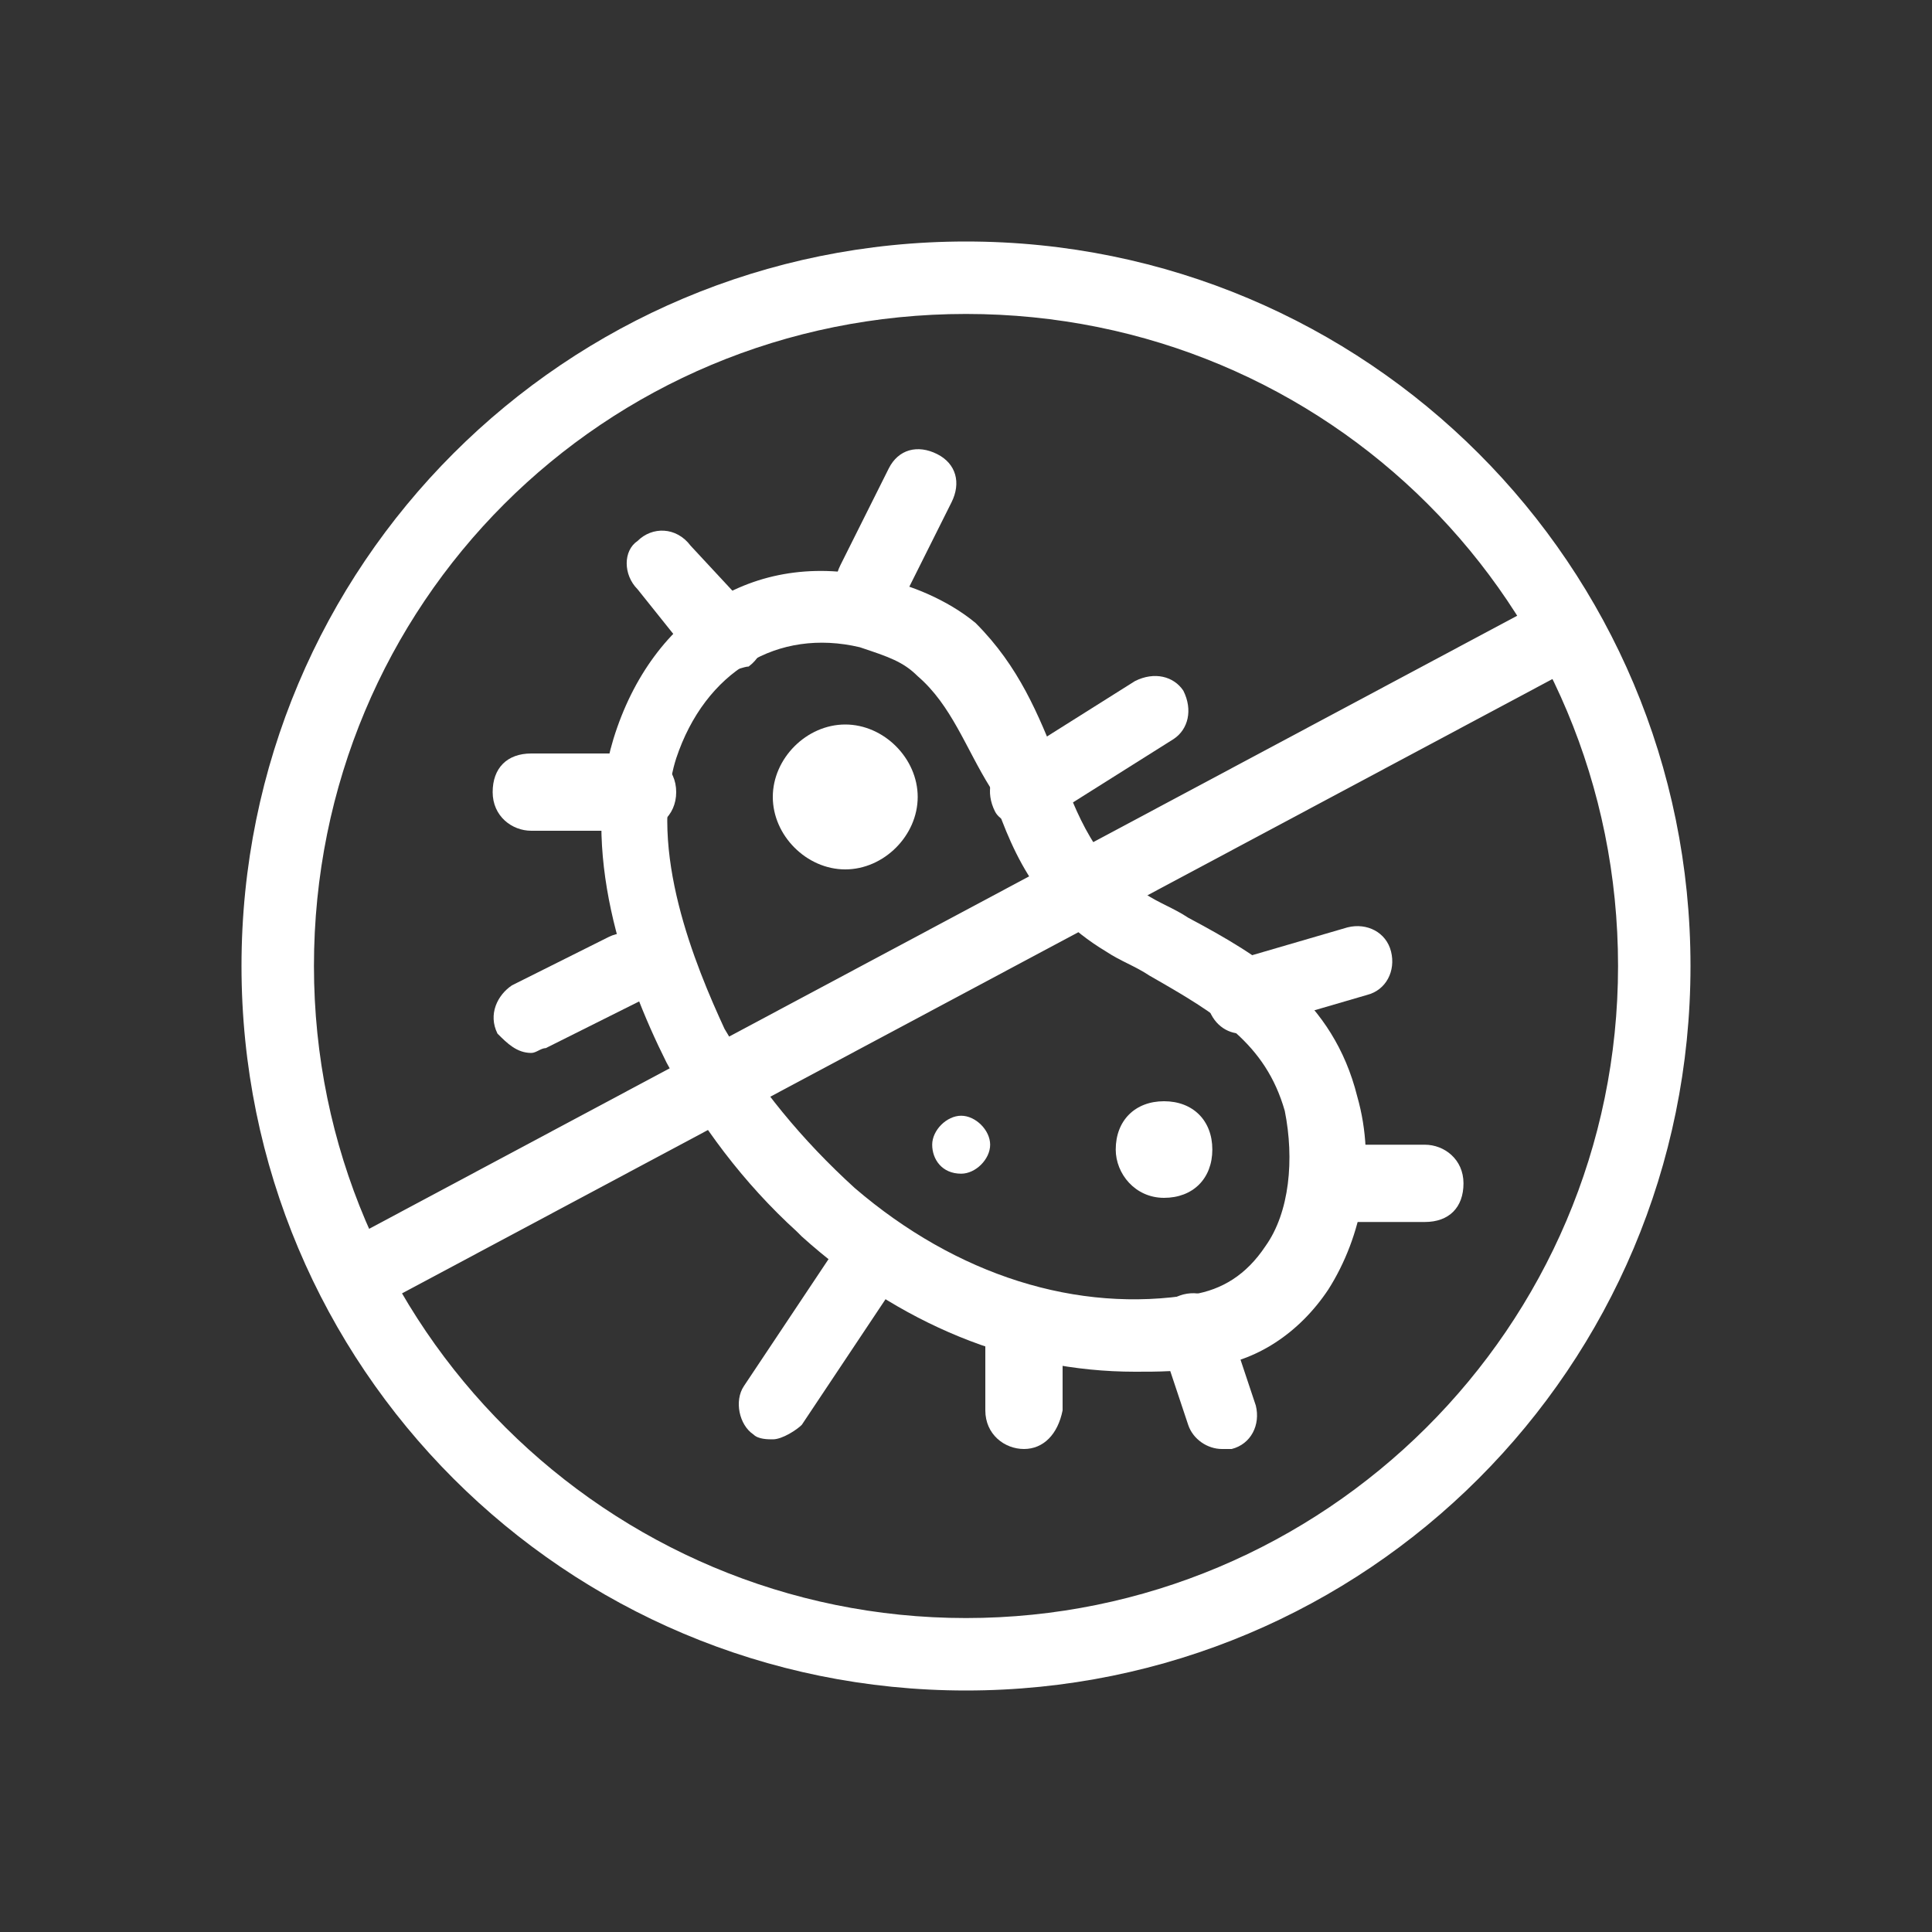
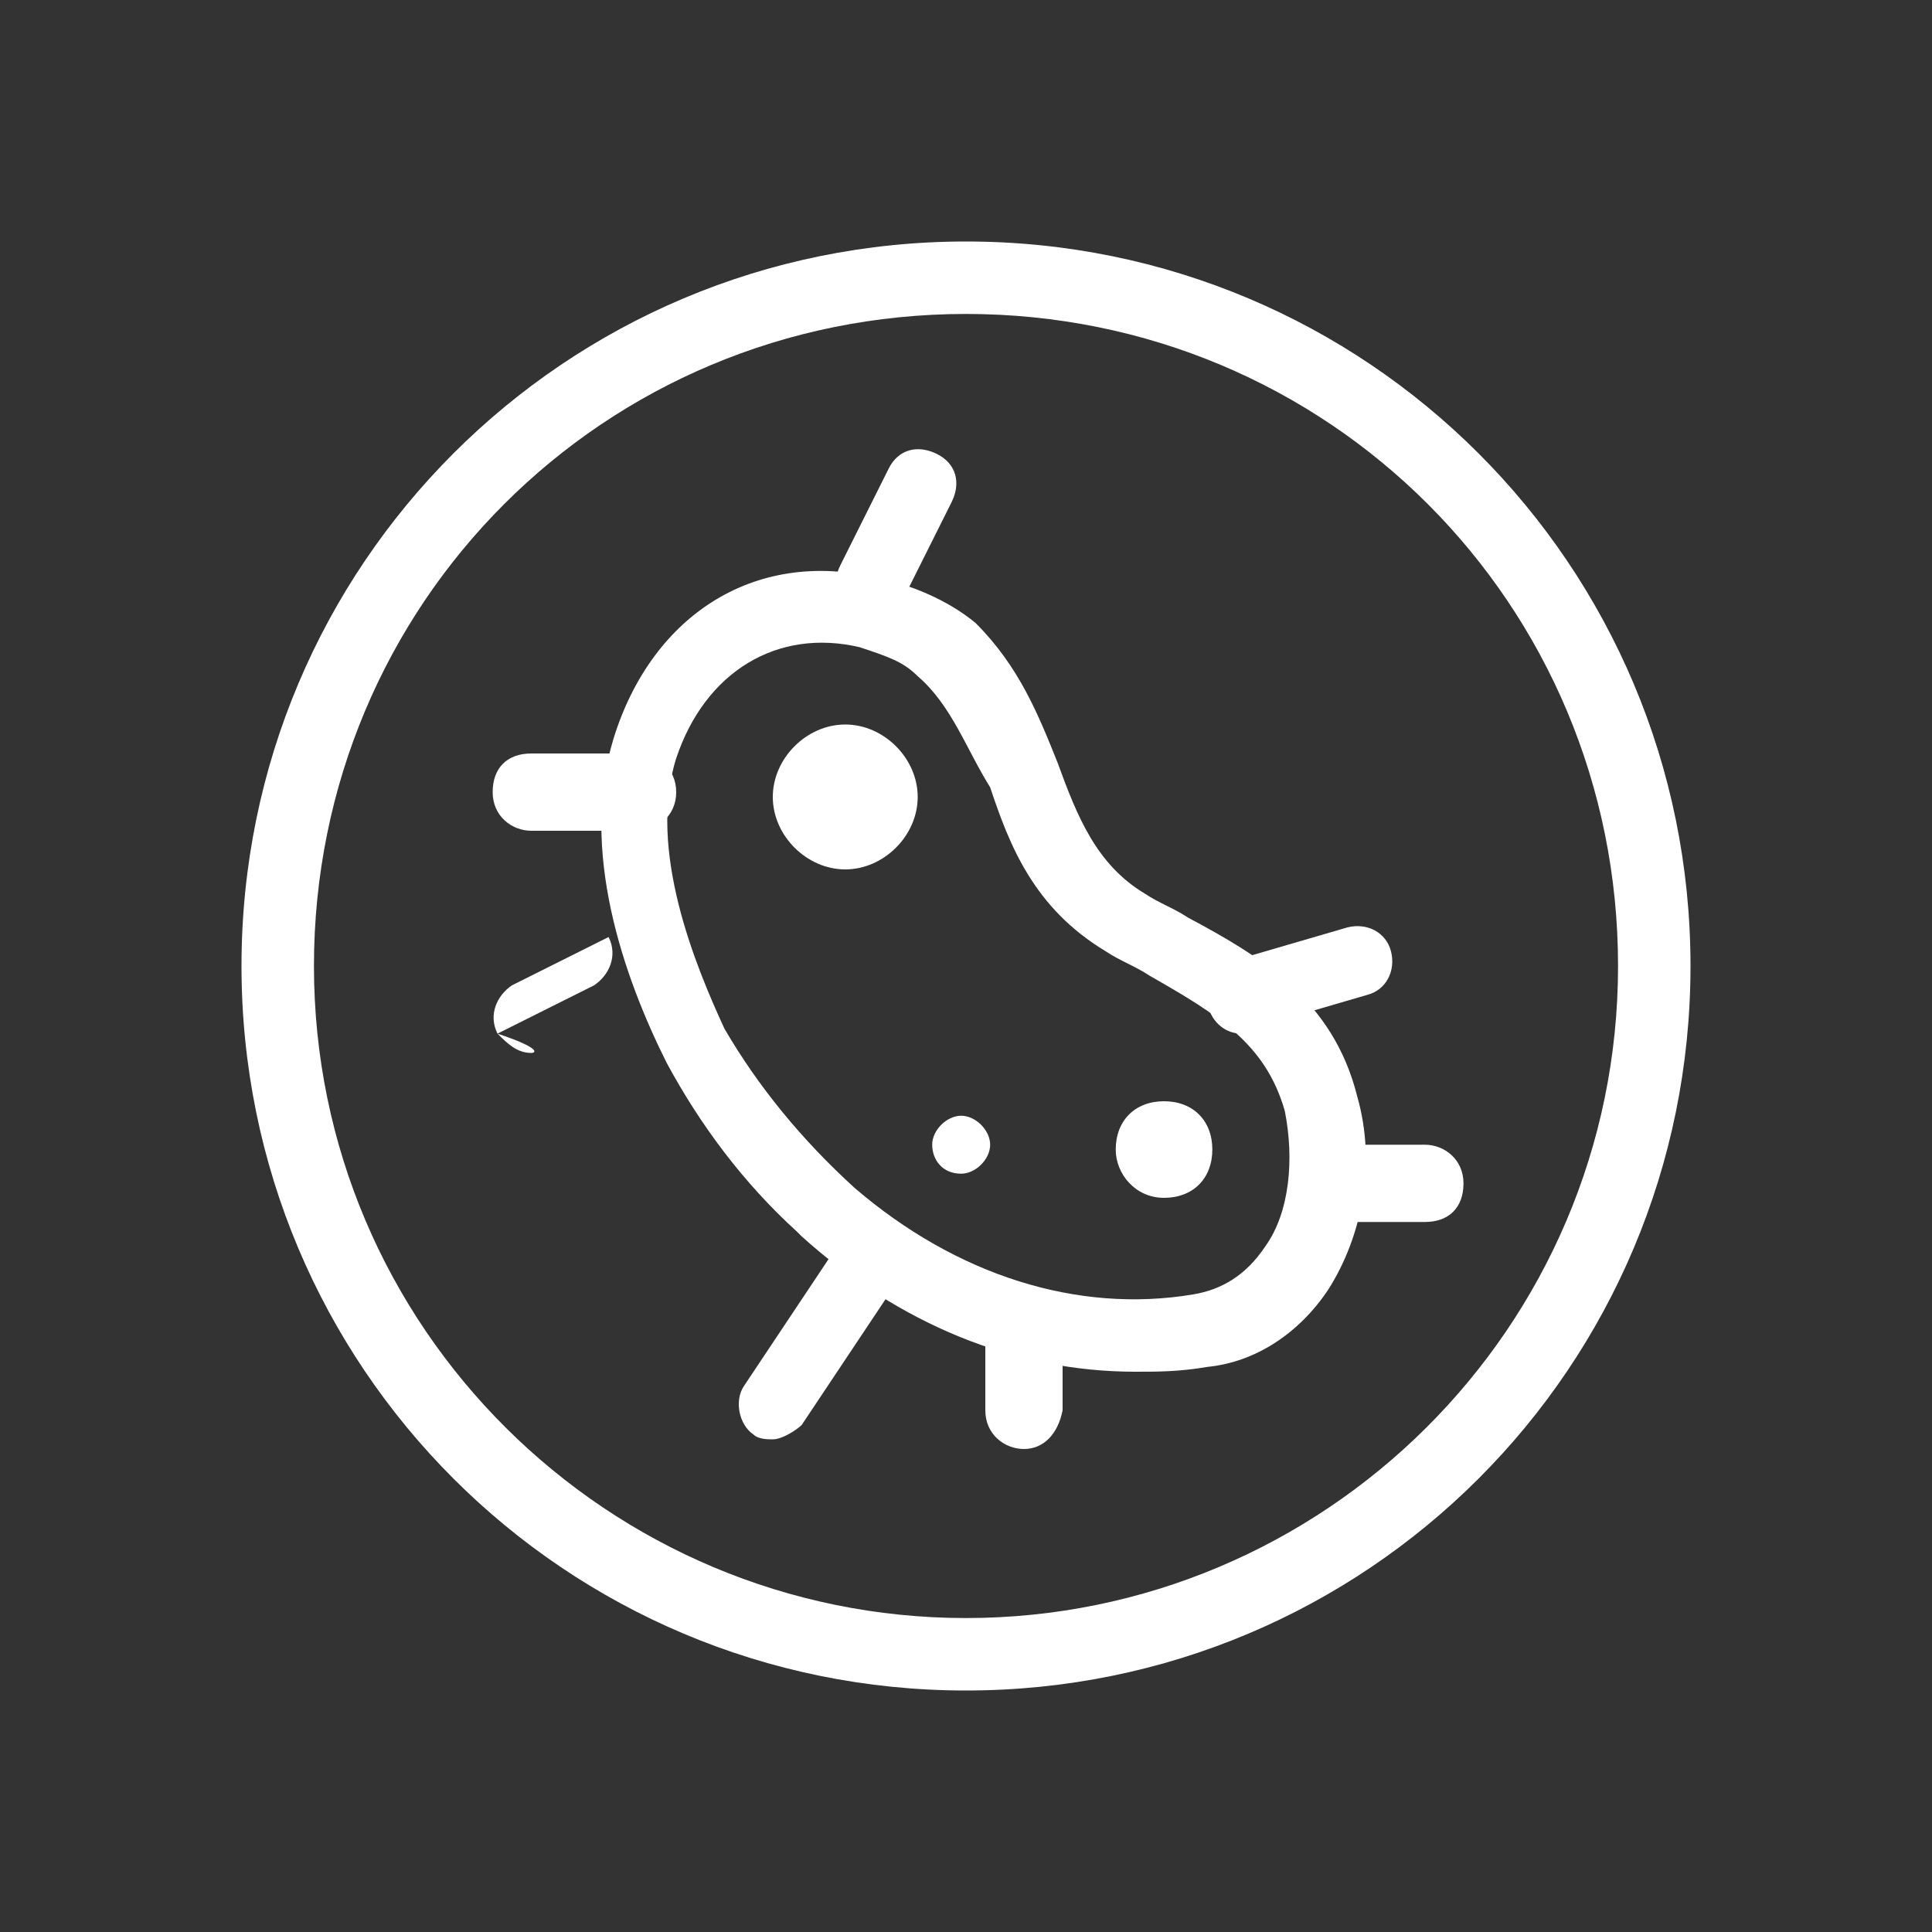
<svg xmlns="http://www.w3.org/2000/svg" version="1.1" id="Layer_1" x="0px" y="0px" viewBox="0 0 40 40" style="enable-background:new 0 0 40 40;" xml:space="preserve">
  <rect x="0" y="0" width="40" height="40" fill="#333333" stroke="none" />
  <style type="text/css">
	.st0{fill:#FFFFFF;}
</style>
-   <rect x="5.6" y="19" transform="matrix(0.882 -0.471 0.471 0.882 -6.965 11.705)" class="st0" width="28.6" height="1.5" />
  <path class="st0" d="M23.5,28.4c-2.5,0-4.9-1-6.9-2.8l-0.1-0.1c-1.1-1-2-2.2-2.7-3.5c-0.9-1.8-1.8-4.4-1.1-6.7c0.8-2.6,3-4,5.6-3.3  c0.5,0.1,1.3,0.4,1.9,0.9c0.9,0.9,1.3,1.9,1.7,2.9c0.4,1.1,0.8,2.1,1.8,2.7c0.3,0.2,0.6,0.3,0.9,0.5c1.5,0.8,3,1.7,3.5,3.7  c0.4,1.4,0.1,2.9-0.6,4c-0.6,0.9-1.5,1.5-2.5,1.6C24.4,28.4,24,28.4,23.5,28.4z M17.7,24.6c2.1,1.8,4.6,2.6,7,2.2  c0.6-0.1,1.1-0.4,1.5-1c0.5-0.7,0.6-1.8,0.4-2.8c-0.4-1.4-1.4-2-2.8-2.8c-0.3-0.2-0.6-0.3-0.9-0.5c-1.5-0.9-2-2.2-2.4-3.4  C20,15.5,19.7,14.6,19,14c-0.3-0.3-0.6-0.4-1.2-0.6c-1.7-0.4-3.2,0.5-3.8,2.3c-0.6,1.9,0.4,4.3,1,5.6C15.7,22.5,16.6,23.6,17.7,24.6  C17.6,24.5,17.6,24.5,17.7,24.6z" />
  <path class="st0" d="M18,12.8c-0.1,0-0.2,0-0.3-0.1c-0.4-0.2-0.5-0.6-0.3-1l1-2c0.2-0.4,0.6-0.5,1-0.3s0.5,0.6,0.3,1l-1,2  C18.5,12.6,18.3,12.8,18,12.8z" />
-   <path class="st0" d="M15,13.9c-0.2,0-0.4-0.1-0.6-0.2l-1.2-1.5c-0.3-0.3-0.3-0.8,0-1c0.3-0.3,0.8-0.3,1.1,0.1l1.3,1.4  c0.3,0.3,0.3,0.8-0.1,1.1C15.4,13.8,15.2,13.9,15,13.9z" />
  <path class="st0" d="M13.2,17.2H11c-0.4,0-0.8-0.3-0.8-0.8s0.3-0.8,0.8-0.8h2.2c0.4,0,0.8,0.3,0.8,0.8S13.6,17.2,13.2,17.2z" />
-   <path class="st0" d="M11,21.8c-0.3,0-0.5-0.2-0.7-0.4c-0.2-0.4,0-0.8,0.3-1l2-1c0.4-0.2,0.8,0,1,0.3c0.2,0.4,0,0.8-0.3,1l-2,1  C11.2,21.7,11.1,21.8,11,21.8z" />
+   <path class="st0" d="M11,21.8c-0.3,0-0.5-0.2-0.7-0.4c-0.2-0.4,0-0.8,0.3-1l2-1c0.2,0.4,0,0.8-0.3,1l-2,1  C11.2,21.7,11.1,21.8,11,21.8z" />
  <path class="st0" d="M16,29.8c-0.1,0-0.3,0-0.4-0.1c-0.3-0.2-0.4-0.7-0.2-1l2-3c0.2-0.3,0.7-0.4,1-0.2c0.3,0.2,0.4,0.7,0.2,1l-2,3  C16.5,29.6,16.2,29.8,16,29.8z" />
  <path class="st0" d="M21.2,30c-0.4,0-0.8-0.3-0.8-0.8v-1.7c0-0.4,0.3-0.8,0.8-0.8S22,27,22,27.5v1.7C21.9,29.7,21.6,30,21.2,30z" />
-   <path class="st0" d="M25.3,30c-0.3,0-0.6-0.2-0.7-0.5L24,27.7c-0.1-0.4,0.1-0.8,0.5-0.9s0.8,0.1,0.9,0.5l0.6,1.8  c0.1,0.4-0.1,0.8-0.5,0.9C25.5,30,25.4,30,25.3,30z" />
  <path class="st0" d="M29.5,25.3h-2c-0.4,0-0.8-0.3-0.8-0.8s0.3-0.8,0.8-0.8h2c0.4,0,0.8,0.3,0.8,0.8S30,25.3,29.5,25.3z" />
  <path class="st0" d="M25.7,21.4c-0.3,0-0.6-0.2-0.7-0.6s0.1-0.8,0.5-0.9l2.4-0.7c0.4-0.1,0.8,0.1,0.9,0.5c0.1,0.4-0.1,0.8-0.5,0.9  l-2.4,0.7C25.9,21.4,25.8,21.4,25.7,21.4z" />
-   <path class="st0" d="M21.2,17.1c-0.2,0-0.5-0.1-0.6-0.3c-0.2-0.4-0.1-0.8,0.2-1l2.7-1.7c0.4-0.2,0.8-0.1,1,0.2  c0.2,0.4,0.1,0.8-0.2,1L21.6,17C21.4,17,21.3,17.1,21.2,17.1z" />
  <path class="st0" d="M17.5,18c0.8,0,1.5-0.7,1.5-1.5c0-0.8-0.7-1.5-1.5-1.5S16,15.7,16,16.5C16,17.3,16.7,18,17.5,18z" />
  <path class="st0" d="M24.1,24.8c0.6,0,1-0.4,1-1s-0.4-1-1-1s-1,0.4-1,1C23.1,24.3,23.5,24.8,24.1,24.8z" />
  <path class="st0" d="M19.9,24.3c0.3,0,0.6-0.3,0.6-0.6s-0.3-0.6-0.6-0.6s-0.6,0.3-0.6,0.6S19.5,24.3,19.9,24.3z" />
  <path class="st0" d="M20,35c-8.3,0-15-6.7-15-15S11.7,5,20,5s15,6.7,15,15S28.3,35,20,35z M20,6.5c-7.5,0-13.5,6-13.5,13.5  S12.6,33.5,20,33.5s13.5-6,13.5-13.5S27.5,6.5,20,6.5z" />
</svg>